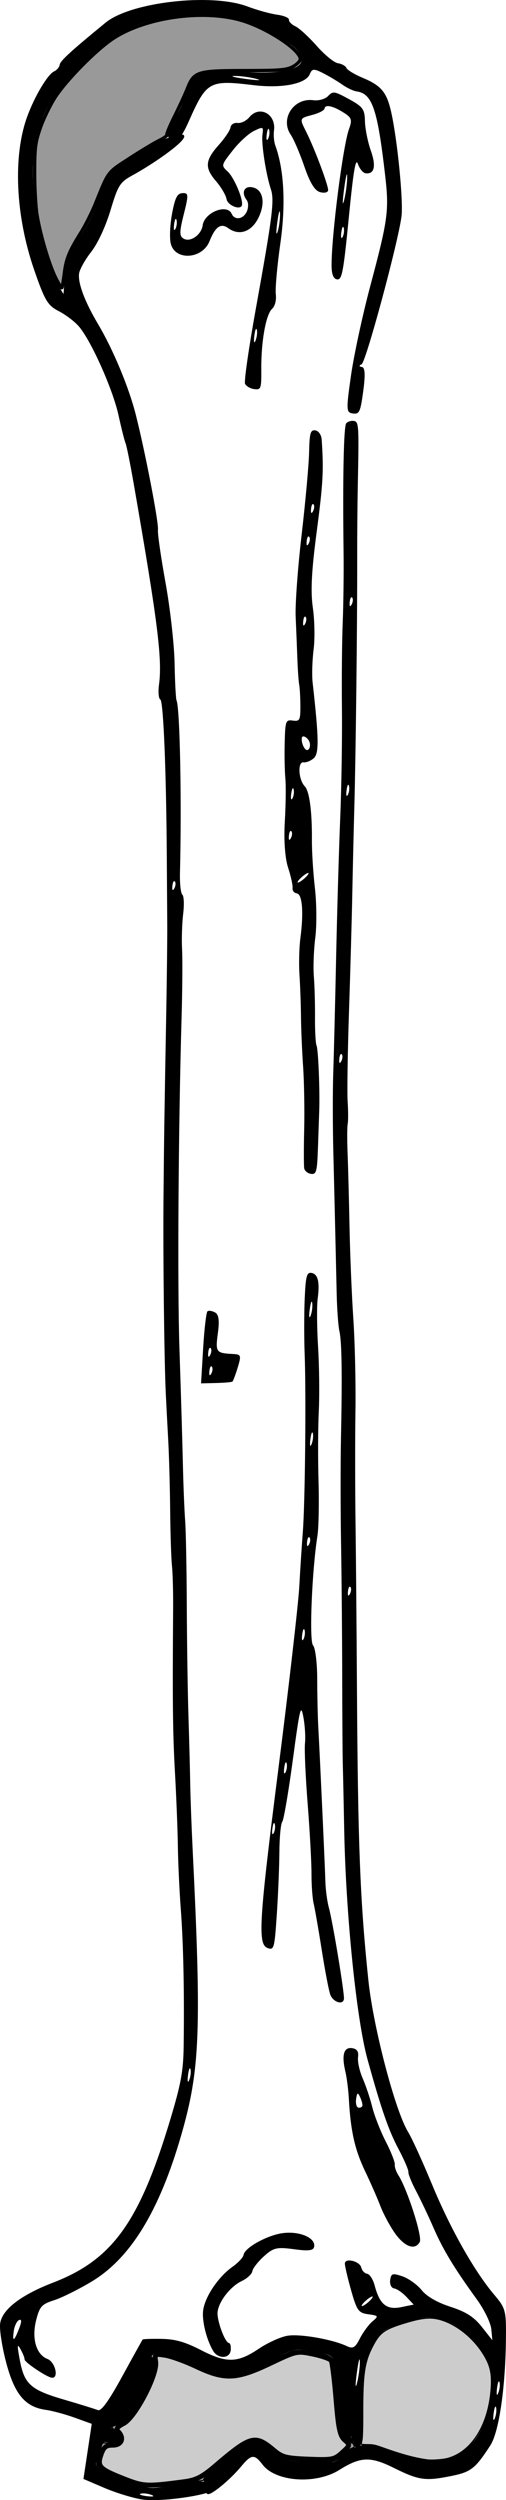
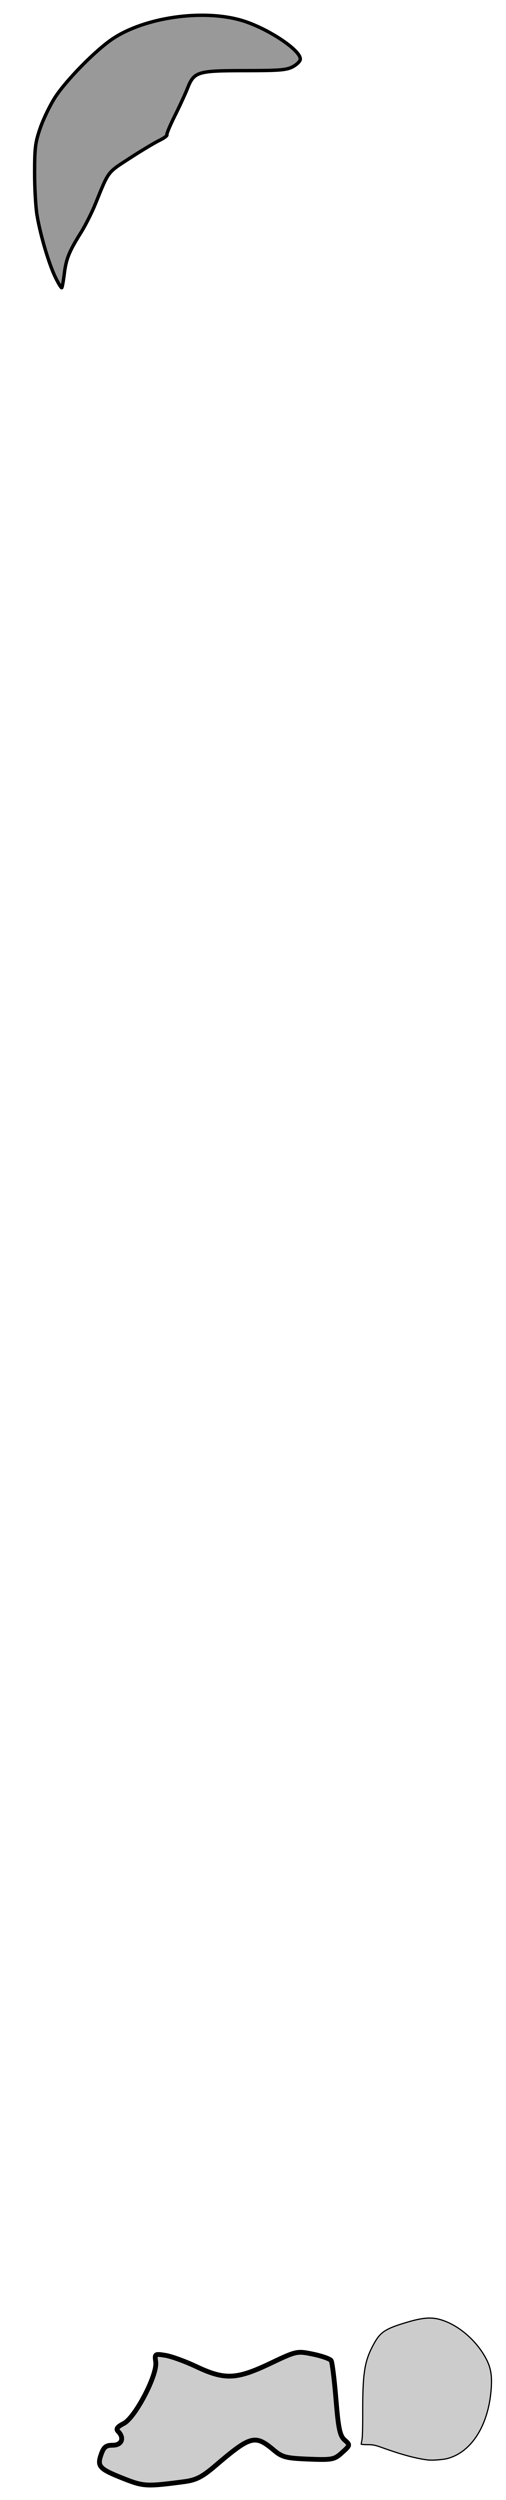
<svg xmlns="http://www.w3.org/2000/svg" xmlns:ns1="http://www.inkscape.org/namespaces/inkscape" xmlns:ns2="http://sodipodi.sourceforge.net/DTD/sodipodi-0.dtd" width="49.233mm" height="242.807mm" viewBox="0 0 174.447 860.341" id="svg2" version="1.1" ns1:version="0.91 r13725" ns2:docname="humerus.svg">
  <defs id="defs4" />
  <ns2:namedview id="base" pagecolor="#ffffff" bordercolor="#666666" borderopacity="1.0" ns1:pageopacity="0.0" ns1:pageshadow="2" ns1:zoom="0.7" ns1:cx="-101.29057" ns1:cy="569.35602" ns1:document-units="px" ns1:current-layer="layer1" showgrid="false" fit-margin-top="0" fit-margin-left="0" fit-margin-right="0" fit-margin-bottom="0" ns1:window-width="1280" ns1:window-height="962" ns1:window-x="-8" ns1:window-y="-8" ns1:window-maximized="1" />
  <g ns1:label="Layer 1" ns1:groupmode="layer" id="layer1" transform="translate(-126.706,-35.415)">
-     <path style="fill:#000000" d="m 162.632,891.536 -7.155,-3.057 1.429,-9.483 1.429,-9.483 -5.914,-2.129 c -3.253,-1.171 -7.698,-2.372 -9.878,-2.67 -7.112,-0.97 -10.788,-5.309 -13.671,-16.14 -1.442,-5.416 -2.395,-11.519 -2.119,-13.562 0.653,-4.83 7.094,-9.801 18.277,-14.105 20.448,-7.871 29.761,-20.81 40.372,-56.093 3.709,-12.335 4.506,-16.684 4.622,-25.233 0.252,-18.609 -0.098,-35.393 -0.982,-47.061 -0.478,-6.308 -0.933,-16.019 -1.011,-21.58 -0.078,-5.561 -0.526,-16.973 -0.995,-25.362 -0.767,-13.709 -0.879,-23.592 -0.644,-56.848 0.039,-5.545 -0.143,-12.097 -0.405,-14.56 -0.262,-2.464 -0.539,-11.015 -0.616,-19.004 -0.077,-7.989 -0.377,-18.814 -0.666,-24.056 -0.289,-5.242 -0.663,-12.388 -0.831,-15.879 -0.562,-11.714 -0.985,-47.879 -0.797,-68.221 0.191,-20.641 0.287,-27.067 0.962,-64.199 0.214,-11.765 0.36,-25.084 0.325,-29.598 -0.035,-4.514 -0.103,-14.74 -0.152,-22.725 -0.18,-29.523 -1.172,-53.778 -2.224,-54.329 -0.595,-0.312 -0.806,-2.611 -0.468,-5.109 1.185,-8.771 -0.433,-21.636 -8.662,-68.863 -1.238,-7.105 -2.527,-13.523 -2.865,-14.262 -0.338,-0.739 -1.435,-5.081 -2.438,-9.647 -1.962,-8.929 -9.411,-25.583 -13.656,-30.533 -1.434,-1.672 -4.555,-4.035 -6.935,-5.253 -3.81,-1.948 -4.827,-3.654 -8.485,-14.226 -6.441,-18.616 -7.368,-39.145 -2.382,-52.767 2.544,-6.952 7.067,-14.53 9.265,-15.524 0.945,-0.427 1.808,-1.449 1.919,-2.27 0.182,-1.346 3.761,-4.624 15.835,-14.504 8.681,-7.103 36.474,-10.258 48.928,-5.553 3.273,1.236 7.859,2.506 10.191,2.821 2.333,0.315 4.171,1.093 4.085,1.728 -0.086,0.635 0.925,1.667 2.247,2.291 1.322,0.625 4.635,3.665 7.363,6.756 2.728,3.091 6.008,5.761 7.289,5.935 1.281,0.173 2.591,0.902 2.911,1.62 0.32,0.718 2.843,2.247 5.607,3.398 6.387,2.659 8.283,4.92 9.819,11.712 2.14,9.459 4.252,30.773 3.568,35.997 -1.2,9.159 -12.262,50.1 -13.737,50.843 -0.975,0.491 -0.944,0.805 0.094,0.959 1.076,0.159 1.215,2.675 0.458,8.28 -0.976,7.223 -1.343,8.017 -3.563,7.717 -2.319,-0.313 -2.361,-1.134 -0.67,-13.019 0.993,-6.977 4,-20.903 6.682,-30.946 6.066,-22.717 6.492,-25.856 5.123,-37.779 -2.641,-23.003 -4.449,-28.338 -9.86,-29.09 -1.116,-0.155 -3.337,-1.206 -4.935,-2.336 -1.598,-1.13 -4.569,-2.899 -6.603,-3.931 -3.227,-1.638 -3.813,-1.595 -4.609,0.341 -1.384,3.367 -9.638,4.957 -19.524,3.761 -15.115,-1.828 -16.072,-1.294 -22.131,12.335 -2.297,5.167 -3.606,6.766 -5.349,6.53 -2.778,-0.375 -2.598,-2.998 0.51,-7.429 1.264,-1.803 2.967,-5.492 3.782,-8.198 2.322,-7.699 5.112,-8.844 19.046,-7.815 20.205,1.492 26.77,-3.176 15.205,-10.812 -11.662,-7.701 -21.178,-10.067 -35.085,-8.726 -15.309,1.476 -23.763,5.459 -34.717,16.355 -15.341,15.261 -19.038,26.448 -16.46,49.819 1.021,9.257 4.545,21.156 7.902,26.679 l 1.92,3.158 0.417,-6.326 c 0.337,-5.104 1.312,-7.603 5.051,-12.942 2.549,-3.639 5.739,-10.156 7.09,-14.483 2.089,-6.69 3.124,-8.248 6.918,-10.417 2.454,-1.403 5.919,-3.631 7.699,-4.951 3.738,-2.772 14.814,-7.774 14.439,-5.004 -0.295,2.184 -10.975,9.526 -17.805,13.253 -4.366,2.382 -5.01,3.402 -7.607,12.039 -1.681,5.59 -4.396,11.427 -6.662,14.319 -2.103,2.686 -3.981,6.04 -4.172,7.454 -0.446,3.3 1.96,9.695 6.553,17.422 5.176,8.706 10.596,21.691 12.983,31.102 3.268,12.884 7.973,37.263 7.651,39.645 -0.162,1.198 1.015,9.401 2.616,18.227 1.601,8.827 3.008,21.323 3.126,27.771 0.119,6.447 0.423,12.188 0.677,12.756 1.164,2.612 1.802,34.902 1.173,59.389 -0.093,3.642 0.277,6.99 0.823,7.438 0.546,0.449 0.673,3.435 0.282,6.637 -0.391,3.201 -0.562,8.679 -0.379,12.173 0.183,3.493 0.109,13.984 -0.163,23.313 -1.111,38.031 -1.465,92.255 -0.744,114.053 0.652,19.736 0.96,30.079 1.225,41.16 0.158,6.612 0.496,14.779 0.75,18.149 0.255,3.37 0.506,16.459 0.559,29.087 0.053,12.628 0.313,29.8 0.577,38.161 0.265,8.361 0.54,18.877 0.611,23.37 0.071,4.493 0.44,14.476 0.819,22.184 3.09,62.882 2.566,76.103 -3.909,98.537 -7.543,26.135 -17.463,42.346 -30.837,50.397 -4.524,2.724 -10.389,5.635 -13.031,6.469 -4.226,1.334 -4.967,2.156 -6.153,6.822 -1.61,6.335 -0.001,11.879 3.881,13.378 2.716,1.049 4.04,6.801 1.487,6.456 -1.854,-0.251 -9.493,-5.39 -9.37,-6.304 0.057,-0.425 -0.549,-1.963 -1.348,-3.417 -1.203,-2.191 -1.261,-1.605 -0.34,3.411 1.568,8.535 3.681,10.454 15.239,13.833 5.523,1.615 10.793,3.245 11.712,3.623 1.155,0.475 3.757,-3.122 8.423,-11.645 3.714,-6.783 6.876,-12.475 7.027,-12.649 0.151,-0.175 3.095,-0.271 6.542,-0.214 4.696,0.077 8.094,1.044 13.556,3.856 8.833,4.548 12.636,4.458 19.941,-0.469 2.956,-1.994 7.329,-3.991 9.718,-4.439 4.233,-0.793 15.617,1.167 20.669,3.558 2.081,0.985 2.856,0.524 4.476,-2.667 1.077,-2.122 3.011,-4.746 4.297,-5.831 2.21,-1.865 2.133,-2.001 -1.408,-2.48 -3.399,-0.459 -3.954,-1.243 -5.99,-8.461 -1.234,-4.375 -2.173,-8.475 -2.087,-9.112 0.258,-1.91 5.153,-0.631 5.651,1.477 0.254,1.075 1.171,2.05 2.037,2.167 0.866,0.117 2.031,1.936 2.587,4.043 1.722,6.514 4.112,8.463 9.125,7.441 l 4.322,-0.881 -2.512,-2.666 c -1.382,-1.466 -3.287,-2.77 -4.233,-2.898 -0.946,-0.128 -1.561,-1.417 -1.365,-2.865 0.311,-2.303 0.84,-2.465 4.229,-1.298 2.13,0.734 5.106,2.864 6.613,4.733 1.758,2.181 5.318,4.238 9.937,5.741 5.418,1.763 8.094,3.475 10.824,6.926 l 3.626,4.584 -0.362,-3.833 c -0.199,-2.108 -2.413,-6.664 -4.921,-10.125 -7.938,-10.956 -11.694,-17.148 -15.001,-24.732 -1.768,-4.055 -4.477,-9.756 -6.019,-12.67 -1.543,-2.914 -2.731,-5.845 -2.641,-6.513 0.09,-0.668 -1.45,-4.251 -3.424,-7.963 -3.438,-6.467 -5.902,-13.585 -10.687,-30.873 -3.768,-13.613 -7.46,-49.848 -8.009,-78.583 -0.179,-9.39 -0.4,-19.637 -0.492,-22.771 -0.091,-3.134 -0.183,-16.769 -0.204,-30.3 -0.021,-13.531 -0.198,-33.989 -0.393,-45.462 -0.196,-11.473 -0.211,-27.936 -0.034,-36.584 0.451,-22.034 0.287,-33.229 -0.538,-36.817 -0.39,-1.696 -0.81,-7.355 -0.933,-12.574 -0.123,-5.22 -0.339,-14.614 -0.479,-20.877 -0.141,-6.263 -0.445,-18.791 -0.676,-27.841 -0.231,-9.05 -0.246,-21.539 -0.032,-27.754 0.214,-6.215 0.659,-24.035 0.989,-39.599 0.33,-15.565 0.962,-37.049 1.403,-47.742 0.441,-10.694 0.711,-27.685 0.599,-37.76 -0.111,-10.074 0.007,-23.397 0.264,-29.606 0.257,-6.209 0.391,-17.259 0.298,-24.556 -0.322,-25.4 0.043,-43.045 0.912,-44.103 0.481,-0.586 1.644,-0.961 2.584,-0.834 1.772,0.239 1.838,1.297 1.409,22.264 -0.127,6.227 -0.221,17.566 -0.207,25.199 0.04,22.745 -0.486,67.834 -1.007,86.267 -0.205,7.257 -0.511,20.27 -0.679,28.92 -0.168,8.649 -0.684,27.027 -1.147,40.839 -0.462,13.812 -0.667,27.691 -0.455,30.842 0.212,3.151 0.218,6.557 0.014,7.57 -0.204,1.013 -0.221,5.552 -0.038,10.086 0.184,4.534 0.483,15.927 0.665,25.317 0.182,9.39 0.775,23.661 1.318,31.712 0.543,8.051 0.871,22.286 0.729,31.632 -0.142,9.346 -0.134,26.376 0.018,37.843 0.152,11.467 0.375,37.04 0.494,56.828 0.33,54.717 1.084,74.022 3.962,101.444 1.689,16.101 9.287,44.992 13.695,52.077 1.263,2.031 4.96,10.124 8.214,17.985 6.303,15.226 14.539,29.817 21.429,37.964 4.043,4.78 4.208,5.448 4.048,16.314 -0.243,16.446 -2.454,31.113 -5.363,35.58 -5.233,8.034 -6.671,9.151 -13.565,10.536 -8.888,1.785 -11.055,1.472 -19.828,-2.866 -7.973,-3.943 -11.381,-3.806 -18.648,0.749 -8.117,5.088 -21.944,4.139 -26.482,-1.817 -2.82,-3.701 -3.851,-3.608 -7.407,0.667 -3.715,4.466 -10.005,9.685 -11.438,9.491 -0.574,-0.078 -1.209,-1.441 -1.411,-3.029 -0.267,-2.101 0.496,-3.362 2.802,-4.627 1.743,-0.957 5.03,-3.776 7.305,-6.266 4.803,-5.257 8.407,-5.411 13.56,-0.581 2.841,2.663 4.38,3.139 10.478,3.242 3.931,0.066 8.346,0.17 9.811,0.231 1.464,0.061 2.517,-0.505 2.34,-1.257 -0.178,-0.752 2.018,-2.296 4.88,-3.431 4.647,-1.844 5.829,-1.833 11.06,0.105 16.251,6.021 23.807,5.428 30.664,-2.408 4.487,-5.127 7.278,-16.153 6.147,-24.286 -0.868,-6.247 -9.056,-15.154 -16.053,-17.466 -4.646,-1.534 -6.557,-1.439 -13.613,0.677 -7.463,2.238 -8.486,2.971 -11.263,8.065 -3.052,5.599 -3.646,10.053 -3.348,25.13 0.088,4.469 -0.235,10.508 -1.915,10.281 -1.112,-0.15 -2.097,-4.894 -2.189,-4.213 2.189,4.213 -0.953,1.133 -1.913,1.003 -1.205,-0.163 -1.829,-3.08 -2.015,-9.417 -0.148,-5.05 -0.65,-11.503 -1.114,-14.341 -0.841,-5.134 -0.88,-5.166 -7.651,-6.453 -6.21,-1.18 -7.381,-0.965 -13.37,2.445 -12.139,6.912 -17.767,7.328 -26.717,1.971 -5.784,-3.461 -14.384,-5.304 -15.936,-3.415 -0.513,0.624 -0.343,1.215 0.379,1.313 2.133,0.288 0.948,4.453 -3.81,13.389 -3.465,6.508 -5.236,8.576 -7.864,9.189 -3.032,0.707 -3.179,0.951 -1.388,2.297 3.185,2.394 2.064,5.584 -1.538,4.378 -2.504,-0.839 -3.082,-0.531 -3.398,1.813 -0.21,1.553 -0.788,3.566 -1.284,4.472 -1.14,2.084 2.568,4.46 11.953,7.66 6.532,2.227 7.801,2.288 13.458,0.648 7.201,-2.087 16.519,-1.909 16.193,0.503 -0.338,2.499 -19.417,5.26 -26.08,4.189 -3.165,-0.509 -8.974,-2.301 -12.909,-3.982 z m 16.357,2.461 c -1.163,-0.477 -2.838,-0.682 -3.722,-0.456 -0.885,0.226 0.067,0.616 2.114,0.867 2.047,0.251 2.771,0.066 1.608,-0.411 z m 118.755,-30.088 c -0.226,-0.885 -0.616,0.067 -0.867,2.114 -0.251,2.047 -0.066,2.771 0.411,1.608 0.477,-1.163 0.682,-2.838 0.456,-3.722 z m -46.983,-15.808 c -0.031,-1.9 -0.503,-0.108 -1.048,3.98 -0.545,4.089 -0.52,5.643 0.057,3.454 0.577,-2.189 1.023,-5.535 0.992,-7.434 z M 133.354,836.567 c 0.864,-2.228 0.837,-3.182 -0.078,-2.774 -0.768,0.342 -1.592,2.076 -1.832,3.852 -0.525,3.883 0.129,3.514 1.911,-1.078 z m 165.562,18.67 c -0.226,-0.885 -0.616,0.067 -0.867,2.114 -0.251,2.047 -0.066,2.771 0.411,1.608 0.477,-1.163 0.682,-2.838 0.456,-3.722 z m -45,-27.815 c 0.986,-0.907 1.514,-1.687 1.174,-1.733 -0.341,-0.046 -1.426,0.659 -2.413,1.566 -0.986,0.907 -1.514,1.687 -1.174,1.733 0.341,0.046 1.426,-0.659 2.413,-1.566 z m -61.532,-79.921 c -0.226,-0.885 -0.616,0.067 -0.867,2.114 -0.251,2.047 -0.066,2.771 0.411,1.608 0.477,-1.163 0.682,-2.838 0.456,-3.722 z m 55.153,-165.934 c -0.356,-0.467 -0.748,0.225 -0.87,1.538 -0.136,1.451 0.118,1.784 0.647,0.85 0.479,-0.846 0.579,-1.92 0.223,-2.387 z m -2.98,-183.3 c -0.356,-0.467 -0.748,0.225 -0.87,1.538 -0.136,1.451 0.118,1.784 0.647,0.85 0.479,-0.846 0.579,-1.92 0.223,-2.387 z M 187.005,338.774 c -0.356,-0.467 -0.748,0.225 -0.87,1.538 -0.136,1.451 0.118,1.784 0.647,0.85 0.479,-0.846 0.579,-1.92 0.223,-2.387 z m 60.02,-32.91 c -0.229,-0.898 -0.604,-0.239 -0.834,1.464 -0.23,1.703 -0.043,2.438 0.416,1.633 0.459,-0.805 0.647,-2.199 0.418,-3.097 z m 1.113,-64.783 c -0.356,-0.467 -0.748,0.225 -0.87,1.538 -0.136,1.451 0.118,1.784 0.647,0.85 0.479,-0.846 0.579,-1.92 0.223,-2.387 z M 215.033,62.545 c -2.189,-0.577 -5.535,-1.023 -7.434,-0.992 -1.9,0.031 -0.108,0.503 3.98,1.048 4.089,0.545 5.643,0.52 3.454,-0.057 z M 200.211,844.446 c -2.335,-3.903 -3.948,-10.43 -3.464,-14.015 0.634,-4.69 5.236,-11.505 10.096,-14.95 1.993,-1.413 3.716,-3.258 3.83,-4.1 0.333,-2.462 8.186,-6.806 13.562,-7.502 5.712,-0.739 11.204,1.581 10.801,4.564 -0.197,1.46 -1.777,1.683 -6.958,0.983 -5.964,-0.806 -7.113,-0.533 -10.425,2.472 -2.047,1.858 -3.827,4.158 -3.956,5.112 -0.129,0.954 -1.782,2.474 -3.674,3.378 -3.856,1.842 -7.799,6.85 -8.297,10.539 -0.369,2.733 2.47,10.569 3.905,10.775 0.51,0.073 0.777,1.248 0.593,2.611 -0.381,2.817 -4.354,2.905 -6.013,0.134 z m 62.497,-40.748 c -1.719,-2.487 -3.918,-6.615 -4.885,-9.174 -0.968,-2.559 -3.348,-7.974 -5.29,-12.033 -3.505,-7.325 -4.949,-13.762 -5.555,-24.751 -0.173,-3.145 -0.709,-7.37 -1.189,-9.388 -1.359,-5.705 -0.581,-8.511 2.251,-8.128 1.742,0.235 2.367,1.162 2.105,3.123 -0.205,1.533 0.517,4.815 1.603,7.292 1.086,2.477 2.577,6.936 3.312,9.908 0.736,2.972 2.825,8.295 4.643,11.828 1.818,3.534 3.216,7.084 3.108,7.889 -0.109,0.805 0.436,2.445 1.211,3.645 3.111,4.819 8.381,21.231 7.396,23.031 -1.652,3.018 -5.326,1.65 -8.709,-3.243 z m -11.047,-43.748 c 0.059,-0.512 -0.321,-1.841 -0.843,-2.952 -0.768,-1.634 -1.025,-1.488 -1.345,0.764 -0.217,1.532 0.162,2.86 0.843,2.952 0.681,0.092 1.287,-0.252 1.345,-0.764 z M 240.566,721.792 c -0.494,-1.324 -1.807,-8.171 -2.918,-15.215 -1.111,-7.044 -2.37,-14.274 -2.8,-16.066 -0.429,-1.792 -0.767,-6.379 -0.751,-10.192 0.016,-3.813 -0.577,-14.647 -1.318,-24.074 -0.741,-9.427 -1.16,-18.85 -0.931,-20.938 0.229,-2.089 -0.017,-6.126 -0.547,-8.973 -0.878,-4.716 -1.203,-3.399 -3.664,14.853 -1.485,11.016 -3.116,20.535 -3.625,21.154 -0.509,0.619 -0.952,5.288 -0.986,10.377 -0.034,5.088 -0.435,14.788 -0.891,21.555 -0.778,11.533 -0.969,12.256 -3.062,11.553 -3.602,-1.211 -3.165,-8.517 3.763,-62.975 3.557,-27.963 6.73,-55.631 7.051,-61.485 0.321,-5.854 0.869,-14.294 1.219,-18.756 0.776,-9.894 1.164,-47.187 0.636,-61.09 -0.212,-5.579 -0.206,-14.234 0.013,-19.234 0.332,-7.599 0.701,-9.05 2.249,-8.841 2.313,0.313 2.999,3.063 2.223,8.918 -0.332,2.5 -0.267,9.983 0.142,16.629 0.409,6.646 0.519,16.594 0.242,22.107 -0.276,5.513 -0.317,16.292 -0.092,23.953 0.225,7.662 0.058,16.153 -0.372,18.87 -1.909,12.051 -2.887,36.246 -1.523,37.684 0.784,0.827 1.433,6.023 1.443,11.547 0.009,5.524 0.172,12.903 0.362,16.398 0.652,12.019 2.317,48.251 2.449,53.308 0.073,2.785 0.613,6.831 1.2,8.992 1.382,5.086 5.447,29.663 5.203,31.462 -0.3,2.218 -3.733,1.112 -4.714,-1.518 z m -19.118,-58.635 c -0.229,-0.898 -0.604,-0.239 -0.834,1.464 -0.23,1.703 -0.043,2.438 0.416,1.633 0.459,-0.805 0.647,-2.199 0.418,-3.097 z m 4.084,-20.891 c -0.229,-0.898 -0.604,-0.239 -0.834,1.464 -0.23,1.703 -0.043,2.438 0.416,1.633 0.459,-0.805 0.647,-2.199 0.418,-3.097 z m 6.194,-45.833 c -0.229,-0.898 -0.604,-0.239 -0.834,1.464 -0.23,1.703 -0.043,2.438 0.416,1.633 0.459,-0.805 0.647,-2.199 0.418,-3.097 z m 1.716,-31.907 c -0.356,-0.467 -0.748,0.225 -0.87,1.538 -0.136,1.451 0.118,1.784 0.647,0.85 0.479,-0.846 0.579,-1.92 0.223,-2.387 z m 1.125,-35.847 c -0.226,-0.885 -0.616,0.067 -0.867,2.114 -0.251,2.047 -0.066,2.771 0.411,1.608 0.477,-1.163 0.682,-2.838 0.456,-3.722 z m -0.213,-44.783 c -0.15,-1.234 -0.537,-0.293 -0.859,2.091 -0.322,2.385 -0.199,3.395 0.274,2.244 0.473,-1.15 0.736,-3.101 0.586,-4.336 z m -37.611,15.464 c 0.397,-6.659 1.072,-12.375 1.502,-12.702 0.429,-0.327 1.596,-0.149 2.593,0.397 1.301,0.712 1.575,2.75 0.97,7.224 -0.871,6.446 -0.624,6.782 5.219,7.077 2.792,0.141 2.906,0.465 1.633,4.652 -0.753,2.475 -1.577,4.66 -1.833,4.854 -0.255,0.195 -2.791,0.41 -5.635,0.479 l -5.17,0.125 0.721,-12.107 z m 3.018,6.376 c -0.356,-0.467 -0.748,0.225 -0.87,1.538 -0.136,1.451 0.118,1.784 0.647,0.85 0.479,-0.846 0.579,-1.92 0.223,-2.387 z m -0.402,-6.361 c -0.356,-0.467 -0.748,0.225 -0.87,1.538 -0.136,1.451 0.118,1.784 0.647,0.85 0.479,-0.846 0.579,-1.92 0.223,-2.387 z m 32.232,-61.892 c -0.165,-0.889 -0.171,-6.992 -0.015,-13.562 0.156,-6.569 -0.012,-16.242 -0.374,-21.494 -0.362,-5.252 -0.691,-12.959 -0.731,-17.127 -0.04,-4.168 -0.275,-10.663 -0.521,-14.433 -0.246,-3.77 -0.106,-9.427 0.311,-12.572 1.177,-8.868 0.679,-15.188 -1.218,-15.444 -0.933,-0.126 -1.597,-0.961 -1.476,-1.855 0.121,-0.894 -0.57,-4.043 -1.535,-6.997 -1.073,-3.284 -1.515,-9.442 -1.137,-15.842 0.34,-5.759 0.423,-12.483 0.186,-14.943 -0.238,-2.46 -0.339,-8.008 -0.225,-12.329 0.196,-7.423 0.351,-7.836 2.821,-7.502 2.365,0.32 2.611,-0.158 2.588,-5.011 -0.014,-2.95 -0.198,-6.239 -0.407,-7.308 -0.21,-1.069 -0.495,-5.081 -0.633,-8.915 -0.138,-3.834 -0.404,-10.398 -0.591,-14.585 -0.187,-4.188 0.739,-16.834 2.056,-28.103 1.317,-11.269 2.476,-24.025 2.575,-28.348 0.154,-6.734 0.464,-7.821 2.163,-7.591 1.091,0.147 2.071,1.557 2.178,3.132 0.725,10.652 0.491,15.008 -1.702,31.619 -1.805,13.673 -2.159,20.63 -1.339,26.308 0.613,4.245 0.729,10.723 0.257,14.394 -0.471,3.671 -0.623,8.759 -0.337,11.307 2.164,19.283 2.247,24.337 0.429,26.01 -1.014,0.933 -2.621,1.59 -3.573,1.462 -2.091,-0.283 -1.756,5.976 0.442,8.259 1.613,1.675 2.54,8.705 2.458,18.622 -0.032,3.811 0.434,11.202 1.035,16.424 0.601,5.222 0.658,12.892 0.127,17.046 -0.531,4.153 -0.755,10.134 -0.499,13.29 0.257,3.157 0.437,9.503 0.4,14.104 -0.036,4.6 0.202,8.966 0.53,9.702 0.598,1.342 1.179,15.437 0.927,22.485 -0.074,2.071 -0.274,7.862 -0.445,12.869 -0.273,8.013 -0.557,9.07 -2.367,8.825 -1.131,-0.153 -2.192,-1.006 -2.356,-1.895 z m 0.226,-99.932 c 0.986,-0.907 1.514,-1.687 1.174,-1.733 -0.341,-0.046 -1.426,0.659 -2.413,1.566 -0.986,0.907 -1.514,1.687 -1.174,1.733 0.341,0.046 1.426,-0.659 2.413,-1.566 z m -4.637,-16.052 c -0.356,-0.467 -0.748,0.225 -0.87,1.538 -0.136,1.451 0.118,1.784 0.647,0.85 0.479,-0.846 0.579,-1.92 0.223,-2.387 z m 0.762,-14.429 c -0.229,-0.898 -0.604,-0.239 -0.834,1.464 -0.23,1.703 -0.043,2.438 0.416,1.633 0.459,-0.805 0.647,-2.199 0.418,-3.097 z m 5.552,-16.003 c -0.401,-1.696 -2.554,-3.03 -2.735,-1.694 -0.249,1.84 1.092,4.54 2.044,4.116 0.629,-0.28 0.94,-1.37 0.691,-2.422 z m -1.392,-43.323 c -0.356,-0.467 -0.748,0.225 -0.87,1.538 -0.136,1.451 0.118,1.784 0.647,0.85 0.479,-0.846 0.579,-1.92 0.223,-2.387 z m 1.205,-27.587 c -0.356,-0.467 -0.748,0.225 -0.87,1.538 -0.136,1.451 0.118,1.784 0.647,0.85 0.479,-0.846 0.579,-1.92 0.223,-2.387 z m 1.507,-11.149 c -0.356,-0.467 -0.748,0.225 -0.87,1.538 -0.136,1.451 0.118,1.784 0.647,0.85 0.479,-0.846 0.579,-1.92 0.223,-2.387 z m -23.628,-41.534 c -0.37,-0.831 1.292,-12.385 3.694,-25.674 5.773,-31.936 6.471,-37.44 5.226,-41.202 -1.708,-5.162 -3.341,-15.686 -2.919,-18.811 0.378,-2.8 0.273,-2.847 -2.918,-1.323 -1.821,0.87 -5.121,3.894 -7.334,6.719 -4.002,5.11 -4.011,5.149 -1.752,7.234 2.149,1.983 5.271,9.193 4.964,11.463 -0.281,2.08 -4.94,0.344 -5.348,-1.993 -0.23,-1.317 -1.879,-4.098 -3.665,-6.181 -3.957,-4.616 -3.738,-7.135 1.088,-12.522 2.042,-2.28 3.823,-4.956 3.957,-5.948 0.134,-0.992 1.224,-1.671 2.423,-1.509 1.199,0.162 3.026,-0.726 4.062,-1.974 3.499,-4.217 9.273,-1.113 8.504,4.572 -0.213,1.576 -0.009,3.903 0.454,5.17 3.031,8.306 3.651,20.263 1.743,33.636 -1.093,7.661 -1.803,15.523 -1.578,17.47 0.247,2.136 -0.263,4.159 -1.286,5.1 -2.125,1.955 -3.783,11.206 -3.711,20.697 0.052,6.778 -0.11,7.238 -2.438,6.923 -1.371,-0.185 -2.797,-1.017 -3.167,-1.848 z m 4.063,-18.552 c -0.226,-0.885 -0.616,0.067 -0.867,2.114 -0.251,2.047 -0.066,2.771 0.411,1.608 0.477,-1.163 0.682,-2.838 0.456,-3.722 z m 7.989,-39.873 c -0.03,-1.921 -0.439,-0.707 -0.909,2.698 -0.47,3.405 -0.445,4.977 0.055,3.494 0.5,-1.484 0.884,-4.27 0.854,-6.191 z m -3.732,-28.902 c -0.229,-0.898 -0.604,-0.239 -0.834,1.464 -0.23,1.703 -0.043,2.438 0.416,1.633 0.459,-0.805 0.647,-2.199 0.418,-3.097 z m 21.508,46.423 c 0.052,-10.859 3.949,-41.097 6.032,-46.801 1.143,-3.129 0.893,-3.872 -1.888,-5.616 -3.75,-2.351 -6.367,-2.891 -6.574,-1.357 -0.081,0.599 -1.913,1.555 -4.071,2.126 -4.619,1.221 -4.603,1.181 -2.27,5.805 2.913,5.771 7.782,18.746 7.584,20.209 -0.1,0.739 -1.362,1.003 -2.804,0.586 -1.831,-0.529 -3.467,-3.214 -5.42,-8.893 -1.539,-4.474 -3.628,-9.342 -4.643,-10.818 -3.788,-5.508 0.99,-12.822 7.777,-11.905 1.798,0.243 4.084,-0.405 5.078,-1.439 1.693,-1.761 2.152,-1.694 7.208,1.063 4.797,2.615 5.411,3.463 5.501,7.599 0.056,2.56 0.964,7.101 2.019,10.091 1.904,5.397 1.244,8.236 -1.817,7.822 -0.878,-0.119 -2.059,-1.555 -2.625,-3.193 -0.787,-2.276 -1.528,2.082 -3.148,18.495 -1.865,18.901 -2.349,21.441 -4.04,21.213 -1.286,-0.174 -1.913,-1.821 -1.898,-4.987 z m 4.204,-12.676 c -0.229,-0.898 -0.604,-0.239 -0.834,1.464 -0.23,1.703 -0.043,2.438 0.416,1.633 0.459,-0.805 0.647,-2.199 0.418,-3.097 z m 1.18,-17.5 c 0.024,-2.251 -0.445,-0.47 -1.044,3.958 -0.598,4.428 -0.618,6.271 -0.044,4.093 0.574,-2.177 1.064,-5.8 1.088,-8.052 z m -60.838,22.768 c -0.448,-1.921 -0.231,-6.569 0.481,-10.329 1.032,-5.449 1.762,-6.861 3.594,-6.96 2.088,-0.112 2.128,0.554 0.433,7.277 -1.556,6.171 -1.553,7.572 0.015,8.43 2.311,1.265 6.058,-1.398 6.492,-4.614 0.603,-4.46 8.401,-7.564 9.998,-3.98 1.027,2.304 3.948,1.916 5.179,-0.689 0.648,-1.37 0.648,-3.186 -2.3e-4,-4.036 -1.864,-2.447 -0.968,-4.797 1.691,-4.438 3.897,0.527 4.958,5.207 2.38,10.501 -2.379,4.887 -6.634,6.355 -10.442,3.603 -2.545,-1.839 -4.433,-0.526 -6.431,4.475 -2.513,6.287 -11.977,6.823 -13.39,0.759 z m 2.006,-8.014 c -0.229,-0.898 -0.604,-0.239 -0.834,1.464 -0.23,1.703 -0.043,2.438 0.416,1.633 0.459,-0.805 0.647,-2.199 0.418,-3.097 z" id="path4149" ns1:connector-curvature="0" ns2:nodetypes="ccccscssssssssssssssssssssssssssssssscsssssssccssssscsssssssssssssscssssscssssssssssscsssssssssssssscscssssscsssssssssssssscssssssscsssscssssssssssssssscscsssssssccsssssssssssssssssccssscssssssssssccssssssssssssssssccccccccccccccccccccscccccccscscscccccccsccccccccsscccscccssccssssssscssssssscsssssssscssscssscsccccsscscccsssssssssscssssscssssccscccsccsscscsscccccccsscscscsssssccccscccccscccsssssscssssscsssssssssssssssscsccsssccscscscssccsscssscsccscccssccccsccssssssssssssssscssssssccccccccccsscssssssscsssssscsssssscscccsscccscssssssssssccsscs" />
    <path style="fill:#999999;fill-opacity:1;fill-rule:evenodd;stroke:#000000;stroke-width:1.173;stroke-miterlimit:4;stroke-dasharray:none;stroke-opacity:1" d="m 145.828,130.892 c -2.269,-4.633 -5.215,-14.568 -6.368,-21.471 -0.464,-2.78 -0.836,-9.394 -0.826,-14.698 0.016,-8.6 0.227,-10.252 1.955,-15.274 1.066,-3.097 3.369,-7.844 5.119,-10.55 3.852,-5.954 14.12,-16.357 19.947,-20.208 11.029,-7.29 30.601,-10.127 43.96,-6.372 9.029,2.538 21.165,10.552 20.596,13.602 -0.134,0.716 -1.367,1.863 -2.741,2.55 -2.121,1.06 -4.6,1.249 -16.426,1.253 -16.317,0.004 -17.442,0.354 -19.721,6.139 -0.743,1.885 -2.708,6.139 -4.368,9.455 -1.66,3.315 -2.881,6.249 -2.714,6.519 0.167,0.27 -1.047,1.148 -2.697,1.95 -1.65,0.802 -6.23,3.554 -10.177,6.116 -7.738,5.022 -7.118,4.197 -11.759,15.65 -1.22,3.011 -3.496,7.511 -5.057,10 -4.03,6.425 -5.036,8.913 -5.676,14.047 -0.31,2.487 -0.7,4.657 -0.866,4.824 -0.166,0.166 -1.148,-1.424 -2.181,-3.534 z" id="path4155" ns1:connector-curvature="0" />
-     <path style="fill:#999999;fill-opacity:1;fill-rule:evenodd;stroke:#000000;stroke-width:0.415;stroke-miterlimit:4;stroke-dasharray:none;stroke-opacity:1" d="m 177.739,891.665 c -1.863,-0.306 -4.814,-1.22 -8.752,-2.71 -4.118,-1.558 -6.643,-2.828 -7.922,-3.983 -1.161,-1.048 -1.243,-1.607 -0.519,-3.512 0.267,-0.701 0.617,-2.005 0.779,-2.898 0.162,-0.892 0.408,-1.835 0.547,-2.095 0.266,-0.497 0.186,-0.496 3.678,-0.032 1.787,0.238 2.593,-0.26 2.591,-1.598 -0.002,-1.125 -0.545,-2.011 -1.99,-3.248 -0.59,-0.505 -0.98,-1.006 -0.866,-1.113 0.113,-0.107 1.015,-0.433 2.003,-0.724 3.446,-1.015 5.119,-3.06 9.42,-11.513 3.779,-7.427 4.598,-10.904 2.682,-11.385 -0.78,-0.196 -0.816,-0.626 -0.108,-1.266 0.435,-0.394 0.905,-0.478 2.589,-0.464 3.755,0.03 8.261,1.49 13.363,4.328 8.322,4.63 13.613,4.493 23.291,-0.603 8.047,-4.237 8.566,-4.456 10.816,-4.574 1.533,-0.081 3.026,0.065 5.73,0.559 3.857,0.705 5.614,1.375 6.346,2.42 0.936,1.337 1.502,5.852 2.112,16.856 0.383,6.914 0.656,9.097 1.256,10.049 0.336,0.533 3.406,2.278 3.424,1.946 0.006,-0.103 0.186,0.138 0.401,0.535 0.46,0.85 0.396,0.924 -1.423,1.642 -1.805,0.713 -3.851,2.266 -4.039,3.068 -0.287,1.221 -0.809,1.279 -9.125,1.022 -9.862,-0.305 -9.765,-0.279 -13.833,-3.732 -2.529,-2.147 -4.259,-2.974 -6.211,-2.969 -2.291,0.005 -3.538,0.746 -7.197,4.28 -3.572,3.45 -5.072,4.719 -7.08,5.991 -1.448,0.918 -2.769,2.273 -2.769,2.842 0,0.235 -0.728,0.376 -2.589,0.501 -3.55,0.238 -5.309,0.526 -9.281,1.515 -4.036,1.005 -5.457,1.173 -7.324,0.866 z" id="path4157" ns1:connector-curvature="0" />
-     <path style="fill:#cccccc;fill-opacity:1;fill-rule:evenodd;stroke:#000000;stroke-width:0.415;stroke-miterlimit:4;stroke-dasharray:none;stroke-opacity:1" d="m 274.209,881.946 c -4.07,-0.5 -9.023,-1.83 -15.531,-4.168 -2.685,-0.965 -3.283,-1.09 -5.24,-1.096 -1.215,-0.004 -2.21,-0.077 -2.21,-0.162 -1.7e-4,-0.085 0.123,-0.767 0.273,-1.515 0.163,-0.808 0.265,-4.34 0.252,-8.7 -0.042,-14.364 0.591,-18.385 3.821,-24.275 2.287,-4.169 4.029,-5.293 11.69,-7.541 5.131,-1.505 8.009,-1.74 11.066,-0.901 6.293,1.726 12.765,7.267 16.106,13.79 1.441,2.812 1.896,5.418 1.656,9.472 -0.761,12.835 -6.661,22.39 -15.197,24.614 -1.524,0.397 -5.215,0.663 -6.686,0.482 z" id="path4159" ns1:connector-curvature="0" />
+     <path style="fill:#cccccc;fill-opacity:1;fill-rule:evenodd;stroke:#000000;stroke-width:0.415;stroke-miterlimit:4;stroke-dasharray:none;stroke-opacity:1" d="m 274.209,881.946 c -4.07,-0.5 -9.023,-1.83 -15.531,-4.168 -2.685,-0.965 -3.283,-1.09 -5.24,-1.096 -1.215,-0.004 -2.21,-0.077 -2.21,-0.162 -1.7e-4,-0.085 0.123,-0.767 0.273,-1.515 0.163,-0.808 0.265,-4.34 0.252,-8.7 -0.042,-14.364 0.591,-18.385 3.821,-24.275 2.287,-4.169 4.029,-5.293 11.69,-7.541 5.131,-1.505 8.009,-1.74 11.066,-0.901 6.293,1.726 12.765,7.267 16.106,13.79 1.441,2.812 1.896,5.418 1.656,9.472 -0.761,12.835 -6.661,22.39 -15.197,24.614 -1.524,0.397 -5.215,0.663 -6.686,0.482 " id="path4159" ns1:connector-curvature="0" />
    <path style="fill:#cccccc;fill-opacity:1;fill-rule:evenodd;stroke:#000000;stroke-width:1.659;stroke-miterlimit:4;stroke-dasharray:none;stroke-opacity:1" d="m 169.555,888.446 c -8.607,-3.376 -9.433,-4.237 -7.999,-8.348 0.918,-2.633 1.668,-3.23 4.058,-3.23 3.111,0 4.061,-2.507 1.805,-4.763 -0.828,-0.828 -0.311,-1.548 1.953,-2.719 3.981,-2.058 11.657,-16.794 11.023,-21.159 -0.408,-2.81 -0.325,-2.867 3.329,-2.282 2.061,0.33 6.876,2.078 10.699,3.885 9.735,4.601 13.817,4.428 25.401,-1.078 9.105,-4.327 9.275,-4.364 14.809,-3.215 3.079,0.639 5.89,1.635 6.247,2.213 0.357,0.578 1.101,6.57 1.654,13.317 0.83,10.132 1.35,12.57 2.987,14.011 1.956,1.721 1.944,1.779 -0.879,4.332 -2.683,2.426 -3.404,2.566 -11.569,2.244 -7.718,-0.305 -9.076,-0.653 -11.947,-3.07 -6.497,-5.467 -7.955,-5.077 -20.256,5.415 -4.443,3.79 -6.567,4.873 -10.607,5.409 -12.919,1.714 -14.018,1.663 -20.708,-0.961 z" id="path4161" ns1:connector-curvature="0" />
  </g>
</svg>